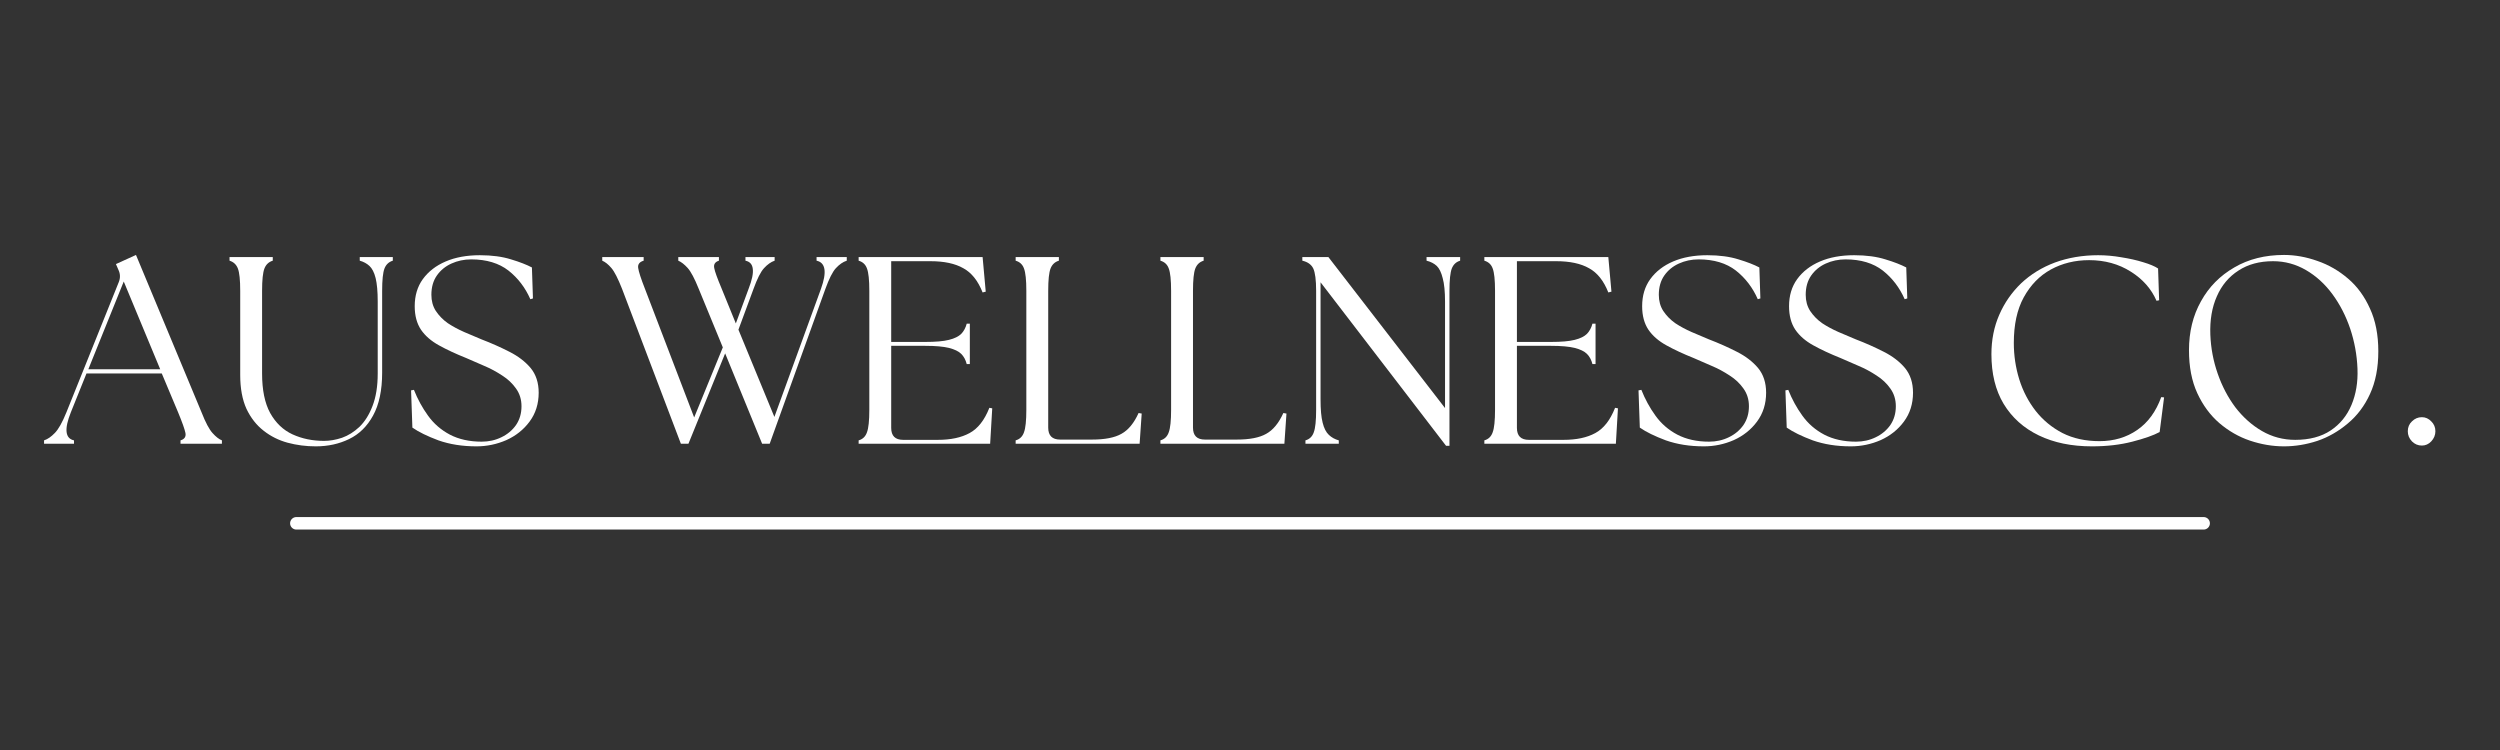
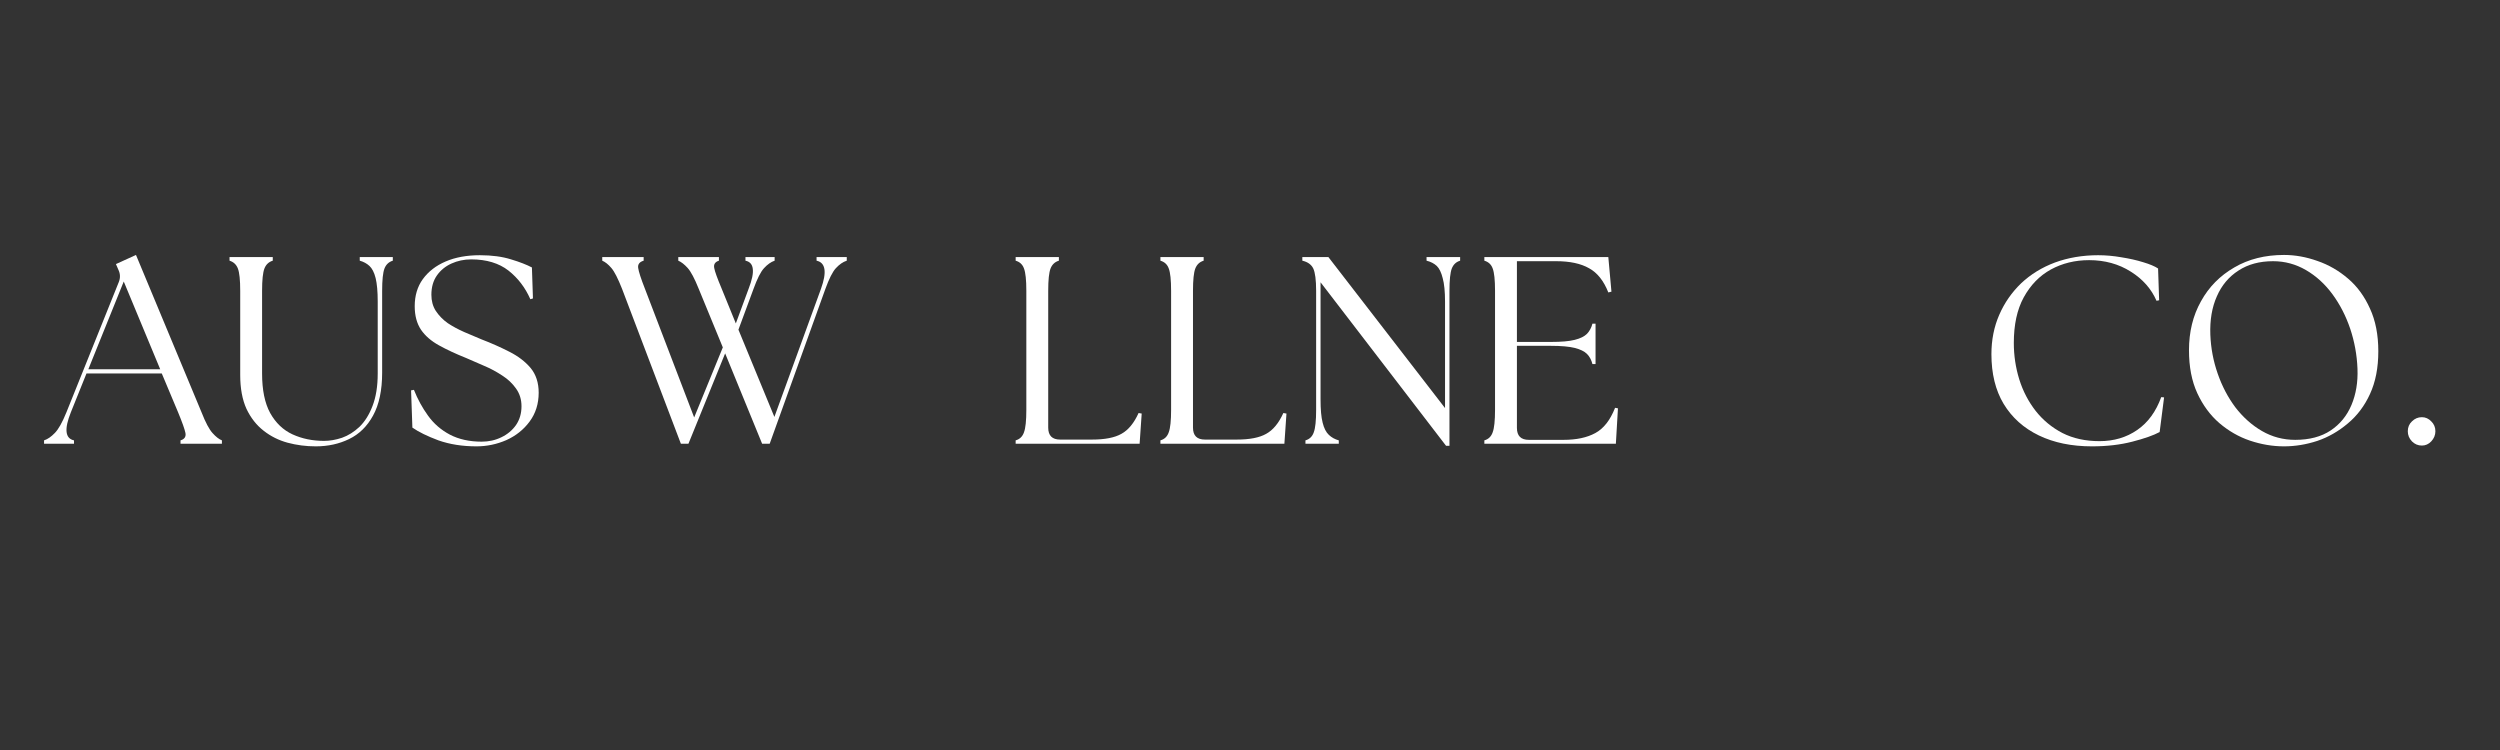
<svg xmlns="http://www.w3.org/2000/svg" version="1.0" preserveAspectRatio="xMidYMid meet" height="60" viewBox="0 0 150 45" zoomAndPan="magnify" width="200">
  <rect x="0" y="0" width="150" height="45" fill="#333333" stroke="none" />
  <defs>
    <g />
  </defs>
  <g fill-opacity="1" fill="#ffffff">
    <g transform="translate(2.909, 26.625)">
      <g>
        <path d="M -0.266 0 L -0.266 -0.203 C -0.047 -0.273 0.164 -0.422 0.375 -0.641 C 0.594 -0.859 0.828 -1.273 1.078 -1.891 L 4.219 -9.703 C 4.32 -9.953 4.312 -10.203 4.188 -10.453 L 4.047 -10.781 L 5.25 -11.328 L 9.188 -1.875 C 9.426 -1.27 9.645 -0.859 9.844 -0.641 C 10.039 -0.422 10.227 -0.273 10.406 -0.203 L 10.406 0 L 7.922 0 L 7.922 -0.203 C 8.16 -0.273 8.258 -0.422 8.219 -0.641 C 8.176 -0.859 8.031 -1.27 7.781 -1.875 L 6.797 -4.219 L 2.281 -4.219 L 1.344 -1.891 C 0.938 -0.879 1 -0.316 1.531 -0.203 L 1.531 0 Z M 2.391 -4.469 L 6.703 -4.469 L 4.516 -9.734 Z M 2.391 -4.469" />
      </g>
    </g>
  </g>
  <g fill-opacity="1" fill="#ffffff">
    <g transform="translate(13.163, 26.625)">
      <g>
        <path d="M 5.781 0.156 C 5.195 0.156 4.633 0.082 4.094 -0.062 C 3.562 -0.207 3.082 -0.445 2.656 -0.781 C 2.227 -1.113 1.883 -1.551 1.625 -2.094 C 1.375 -2.645 1.25 -3.32 1.25 -4.125 L 1.25 -9.172 C 1.25 -9.828 1.203 -10.273 1.109 -10.516 C 1.016 -10.754 0.848 -10.91 0.609 -10.984 L 0.609 -11.203 L 3.203 -11.203 L 3.203 -10.984 C 2.961 -10.91 2.797 -10.754 2.703 -10.516 C 2.609 -10.273 2.562 -9.828 2.562 -9.172 L 2.562 -4.219 C 2.562 -3.227 2.723 -2.438 3.047 -1.844 C 3.379 -1.25 3.828 -0.82 4.391 -0.562 C 4.961 -0.301 5.594 -0.172 6.281 -0.172 C 6.625 -0.172 6.984 -0.234 7.359 -0.359 C 7.734 -0.492 8.082 -0.711 8.406 -1.016 C 8.727 -1.328 8.988 -1.742 9.188 -2.266 C 9.395 -2.797 9.5 -3.445 9.5 -4.219 L 9.5 -8.531 C 9.5 -9.133 9.457 -9.602 9.375 -9.938 C 9.289 -10.281 9.164 -10.523 9 -10.672 C 8.844 -10.816 8.648 -10.922 8.422 -10.984 L 8.422 -11.203 L 10.406 -11.203 L 10.406 -10.984 C 10.164 -10.91 10 -10.754 9.906 -10.516 C 9.812 -10.273 9.766 -9.828 9.766 -9.172 L 9.766 -4.266 C 9.766 -3.203 9.582 -2.344 9.219 -1.688 C 8.863 -1.039 8.383 -0.57 7.781 -0.281 C 7.188 0.008 6.52 0.156 5.781 0.156 Z M 5.781 0.156" />
      </g>
    </g>
  </g>
  <g fill-opacity="1" fill="#ffffff">
    <g transform="translate(24.024, 26.625)">
      <g>
        <path d="M 4.562 0.156 C 3.719 0.156 2.957 0.035 2.281 -0.203 C 1.613 -0.453 1.094 -0.707 0.719 -0.969 L 0.641 -3.203 L 0.812 -3.234 C 1.031 -2.68 1.312 -2.164 1.656 -1.688 C 2 -1.207 2.438 -0.828 2.969 -0.547 C 3.508 -0.266 4.145 -0.125 4.875 -0.125 C 5.301 -0.125 5.695 -0.211 6.062 -0.391 C 6.426 -0.566 6.719 -0.812 6.938 -1.125 C 7.156 -1.445 7.266 -1.82 7.266 -2.25 C 7.266 -2.656 7.156 -3.008 6.938 -3.312 C 6.727 -3.613 6.453 -3.875 6.109 -4.094 C 5.766 -4.32 5.406 -4.516 5.031 -4.672 C 4.656 -4.836 4.297 -4.992 3.953 -5.141 C 3.328 -5.391 2.781 -5.645 2.312 -5.906 C 1.844 -6.164 1.484 -6.477 1.234 -6.844 C 0.984 -7.219 0.859 -7.688 0.859 -8.25 C 0.859 -8.883 1.02 -9.426 1.344 -9.875 C 1.676 -10.332 2.133 -10.688 2.719 -10.938 C 3.301 -11.188 3.984 -11.312 4.766 -11.312 C 5.492 -11.312 6.117 -11.227 6.641 -11.062 C 7.16 -10.906 7.578 -10.742 7.891 -10.578 L 7.953 -8.719 L 7.797 -8.672 C 7.492 -9.367 7.055 -9.941 6.484 -10.391 C 5.91 -10.836 5.164 -11.062 4.25 -11.062 C 3.82 -11.062 3.426 -10.977 3.062 -10.812 C 2.695 -10.645 2.406 -10.406 2.188 -10.094 C 1.969 -9.781 1.859 -9.395 1.859 -8.938 C 1.859 -8.57 1.945 -8.25 2.125 -7.969 C 2.312 -7.688 2.551 -7.441 2.844 -7.234 C 3.145 -7.035 3.473 -6.859 3.828 -6.703 C 4.18 -6.555 4.523 -6.41 4.859 -6.266 C 5.461 -6.035 6.023 -5.785 6.547 -5.516 C 7.066 -5.254 7.488 -4.93 7.812 -4.547 C 8.133 -4.16 8.297 -3.664 8.297 -3.062 C 8.297 -2.395 8.113 -1.816 7.75 -1.328 C 7.395 -0.848 6.93 -0.477 6.359 -0.219 C 5.785 0.031 5.188 0.156 4.562 0.156 Z M 4.562 0.156" />
      </g>
    </g>
  </g>
  <g fill-opacity="1" fill="#ffffff">
    <g transform="translate(32.838, 26.625)">
      <g />
    </g>
  </g>
  <g fill-opacity="1" fill="#ffffff">
    <g transform="translate(36.197, 26.625)">
      <g>
        <path d="M 5.719 -9.312 C 5.477 -9.914 5.258 -10.328 5.062 -10.547 C 4.863 -10.766 4.676 -10.91 4.5 -10.984 L 4.5 -11.203 L 6.938 -11.203 L 6.938 -10.984 C 6.707 -10.91 6.613 -10.766 6.656 -10.547 C 6.695 -10.328 6.844 -9.922 7.094 -9.328 L 7.953 -7.219 L 8.719 -9.297 C 8.926 -9.828 9.008 -10.227 8.969 -10.5 C 8.938 -10.77 8.789 -10.93 8.531 -10.984 L 8.531 -11.203 L 10.281 -11.203 L 10.281 -10.984 C 10.062 -10.91 9.848 -10.758 9.641 -10.531 C 9.441 -10.312 9.234 -9.898 9.016 -9.297 L 8.109 -6.844 L 10.266 -1.609 L 13.062 -9.297 C 13.426 -10.305 13.336 -10.867 12.797 -10.984 L 12.797 -11.203 L 14.609 -11.203 L 14.609 -10.984 C 14.379 -10.91 14.16 -10.758 13.953 -10.531 C 13.754 -10.312 13.547 -9.898 13.328 -9.297 L 9.984 0 L 9.531 0 L 7.312 -5.422 L 5.109 0 L 4.656 0 L 1.125 -9.297 C 0.883 -9.91 0.672 -10.328 0.484 -10.547 C 0.297 -10.766 0.113 -10.91 -0.062 -10.984 L -0.062 -11.203 L 2.422 -11.203 L 2.422 -10.984 C 2.172 -10.91 2.062 -10.766 2.094 -10.547 C 2.125 -10.328 2.258 -9.91 2.5 -9.297 L 5.453 -1.578 L 7.172 -5.781 Z M 5.719 -9.312" />
      </g>
    </g>
  </g>
  <g fill-opacity="1" fill="#ffffff">
    <g transform="translate(50.706, 26.625)">
      <g>
-         <path d="M 0.812 0 L 0.812 -0.203 C 1.062 -0.273 1.227 -0.438 1.312 -0.688 C 1.406 -0.938 1.453 -1.383 1.453 -2.031 L 1.453 -9.172 C 1.453 -9.828 1.406 -10.273 1.312 -10.516 C 1.227 -10.754 1.062 -10.91 0.812 -10.984 L 0.812 -11.203 L 8.25 -11.203 L 8.438 -9.125 L 8.25 -9.078 C 7.977 -9.773 7.594 -10.258 7.094 -10.531 C 6.602 -10.812 5.945 -10.953 5.125 -10.953 L 2.766 -10.953 L 2.766 -6.109 L 4.812 -6.109 C 5.426 -6.109 5.898 -6.148 6.234 -6.234 C 6.566 -6.316 6.812 -6.438 6.969 -6.594 C 7.125 -6.758 7.234 -6.961 7.297 -7.203 L 7.484 -7.203 L 7.484 -4.781 L 7.297 -4.781 C 7.234 -5.031 7.125 -5.234 6.969 -5.391 C 6.812 -5.547 6.566 -5.664 6.234 -5.75 C 5.898 -5.832 5.426 -5.875 4.812 -5.875 L 2.766 -5.875 L 2.766 -0.953 C 2.766 -0.473 3.004 -0.234 3.484 -0.234 L 5.562 -0.234 C 6.332 -0.234 6.969 -0.367 7.469 -0.641 C 7.969 -0.91 8.363 -1.414 8.656 -2.156 L 8.828 -2.125 L 8.703 0 Z M 0.812 0" />
-       </g>
+         </g>
    </g>
  </g>
  <g fill-opacity="1" fill="#ffffff">
    <g transform="translate(60.127, 26.625)">
      <g>
        <path d="M 0.812 0 L 0.812 -0.203 C 1.062 -0.273 1.227 -0.438 1.312 -0.688 C 1.406 -0.938 1.453 -1.383 1.453 -2.031 L 1.453 -9.172 C 1.453 -9.828 1.406 -10.273 1.312 -10.516 C 1.227 -10.754 1.062 -10.91 0.812 -10.984 L 0.812 -11.203 L 3.406 -11.203 L 3.406 -10.984 C 3.164 -10.91 3 -10.754 2.906 -10.516 C 2.812 -10.273 2.766 -9.828 2.766 -9.172 L 2.766 -0.969 C 2.766 -0.488 3.004 -0.25 3.484 -0.25 L 5.391 -0.25 C 6.16 -0.25 6.75 -0.363 7.156 -0.594 C 7.57 -0.82 7.914 -1.238 8.188 -1.844 L 8.375 -1.812 L 8.25 0 Z M 0.812 0" />
      </g>
    </g>
  </g>
  <g fill-opacity="1" fill="#ffffff">
    <g transform="translate(68.813, 26.625)">
      <g>
        <path d="M 0.812 0 L 0.812 -0.203 C 1.062 -0.273 1.227 -0.438 1.312 -0.688 C 1.406 -0.938 1.453 -1.383 1.453 -2.031 L 1.453 -9.172 C 1.453 -9.828 1.406 -10.273 1.312 -10.516 C 1.227 -10.754 1.062 -10.91 0.812 -10.984 L 0.812 -11.203 L 3.406 -11.203 L 3.406 -10.984 C 3.164 -10.91 3 -10.754 2.906 -10.516 C 2.812 -10.273 2.766 -9.828 2.766 -9.172 L 2.766 -0.969 C 2.766 -0.488 3.004 -0.25 3.484 -0.25 L 5.391 -0.25 C 6.16 -0.25 6.75 -0.363 7.156 -0.594 C 7.57 -0.82 7.914 -1.238 8.188 -1.844 L 8.375 -1.812 L 8.25 0 Z M 0.812 0" />
      </g>
    </g>
  </g>
  <g fill-opacity="1" fill="#ffffff">
    <g transform="translate(77.499, 26.625)">
      <g>
        <path d="M 9.266 0.125 L 1.734 -9.688 L 1.734 -2.672 C 1.734 -2.066 1.773 -1.598 1.859 -1.266 C 1.941 -0.93 2.066 -0.688 2.234 -0.531 C 2.398 -0.375 2.598 -0.266 2.828 -0.203 L 2.828 0 L 0.828 0 L 0.828 -0.203 C 1.078 -0.273 1.242 -0.438 1.328 -0.688 C 1.422 -0.938 1.469 -1.383 1.469 -2.031 L 1.469 -9.172 C 1.469 -9.828 1.41 -10.273 1.297 -10.516 C 1.18 -10.754 0.961 -10.91 0.641 -10.984 L 0.641 -11.203 L 2.203 -11.203 L 9.203 -2.141 L 9.203 -8.531 C 9.203 -9.133 9.156 -9.602 9.062 -9.938 C 8.977 -10.281 8.859 -10.523 8.703 -10.672 C 8.547 -10.816 8.344 -10.922 8.094 -10.984 L 8.094 -11.203 L 10.109 -11.203 L 10.109 -10.984 C 9.867 -10.91 9.703 -10.754 9.609 -10.516 C 9.516 -10.273 9.469 -9.828 9.469 -9.172 L 9.469 0.125 Z M 9.266 0.125" />
      </g>
    </g>
  </g>
  <g fill-opacity="1" fill="#ffffff">
    <g transform="translate(88.249, 26.625)">
      <g>
        <path d="M 0.812 0 L 0.812 -0.203 C 1.062 -0.273 1.227 -0.438 1.312 -0.688 C 1.406 -0.938 1.453 -1.383 1.453 -2.031 L 1.453 -9.172 C 1.453 -9.828 1.406 -10.273 1.312 -10.516 C 1.227 -10.754 1.062 -10.91 0.812 -10.984 L 0.812 -11.203 L 8.25 -11.203 L 8.438 -9.125 L 8.25 -9.078 C 7.977 -9.773 7.594 -10.258 7.094 -10.531 C 6.602 -10.812 5.945 -10.953 5.125 -10.953 L 2.766 -10.953 L 2.766 -6.109 L 4.812 -6.109 C 5.426 -6.109 5.898 -6.148 6.234 -6.234 C 6.566 -6.316 6.812 -6.438 6.969 -6.594 C 7.125 -6.758 7.234 -6.961 7.297 -7.203 L 7.484 -7.203 L 7.484 -4.781 L 7.297 -4.781 C 7.234 -5.031 7.125 -5.234 6.969 -5.391 C 6.812 -5.547 6.566 -5.664 6.234 -5.75 C 5.898 -5.832 5.426 -5.875 4.812 -5.875 L 2.766 -5.875 L 2.766 -0.953 C 2.766 -0.473 3.004 -0.234 3.484 -0.234 L 5.562 -0.234 C 6.332 -0.234 6.969 -0.367 7.469 -0.641 C 7.969 -0.91 8.363 -1.414 8.656 -2.156 L 8.828 -2.125 L 8.703 0 Z M 0.812 0" />
      </g>
    </g>
  </g>
  <g fill-opacity="1" fill="#ffffff">
    <g transform="translate(97.67, 26.625)">
      <g>
-         <path d="M 4.562 0.156 C 3.719 0.156 2.957 0.035 2.281 -0.203 C 1.613 -0.453 1.094 -0.707 0.719 -0.969 L 0.641 -3.203 L 0.812 -3.234 C 1.031 -2.68 1.312 -2.164 1.656 -1.688 C 2 -1.207 2.438 -0.828 2.969 -0.547 C 3.508 -0.266 4.145 -0.125 4.875 -0.125 C 5.301 -0.125 5.695 -0.211 6.062 -0.391 C 6.426 -0.566 6.719 -0.812 6.938 -1.125 C 7.156 -1.445 7.266 -1.82 7.266 -2.25 C 7.266 -2.656 7.156 -3.008 6.938 -3.312 C 6.727 -3.613 6.453 -3.875 6.109 -4.094 C 5.766 -4.32 5.406 -4.516 5.031 -4.672 C 4.656 -4.836 4.297 -4.992 3.953 -5.141 C 3.328 -5.391 2.781 -5.645 2.312 -5.906 C 1.844 -6.164 1.484 -6.477 1.234 -6.844 C 0.984 -7.219 0.859 -7.688 0.859 -8.25 C 0.859 -8.883 1.02 -9.426 1.344 -9.875 C 1.676 -10.332 2.133 -10.688 2.719 -10.938 C 3.301 -11.188 3.984 -11.312 4.766 -11.312 C 5.492 -11.312 6.117 -11.227 6.641 -11.062 C 7.16 -10.906 7.578 -10.742 7.891 -10.578 L 7.953 -8.719 L 7.797 -8.672 C 7.492 -9.367 7.055 -9.941 6.484 -10.391 C 5.91 -10.836 5.164 -11.062 4.25 -11.062 C 3.82 -11.062 3.426 -10.977 3.062 -10.812 C 2.695 -10.645 2.406 -10.406 2.188 -10.094 C 1.969 -9.781 1.859 -9.395 1.859 -8.938 C 1.859 -8.57 1.945 -8.25 2.125 -7.969 C 2.312 -7.688 2.551 -7.441 2.844 -7.234 C 3.145 -7.035 3.473 -6.859 3.828 -6.703 C 4.18 -6.555 4.523 -6.41 4.859 -6.266 C 5.461 -6.035 6.023 -5.785 6.547 -5.516 C 7.066 -5.254 7.488 -4.93 7.812 -4.547 C 8.133 -4.16 8.297 -3.664 8.297 -3.062 C 8.297 -2.395 8.113 -1.816 7.75 -1.328 C 7.395 -0.848 6.93 -0.477 6.359 -0.219 C 5.785 0.031 5.188 0.156 4.562 0.156 Z M 4.562 0.156" />
-       </g>
+         </g>
    </g>
  </g>
  <g fill-opacity="1" fill="#ffffff">
    <g transform="translate(106.484, 26.625)">
      <g>
-         <path d="M 4.562 0.156 C 3.719 0.156 2.957 0.035 2.281 -0.203 C 1.613 -0.453 1.094 -0.707 0.719 -0.969 L 0.641 -3.203 L 0.812 -3.234 C 1.031 -2.68 1.312 -2.164 1.656 -1.688 C 2 -1.207 2.438 -0.828 2.969 -0.547 C 3.508 -0.266 4.145 -0.125 4.875 -0.125 C 5.301 -0.125 5.695 -0.211 6.062 -0.391 C 6.426 -0.566 6.719 -0.812 6.938 -1.125 C 7.156 -1.445 7.266 -1.82 7.266 -2.25 C 7.266 -2.656 7.156 -3.008 6.938 -3.312 C 6.727 -3.613 6.453 -3.875 6.109 -4.094 C 5.766 -4.32 5.406 -4.516 5.031 -4.672 C 4.656 -4.836 4.297 -4.992 3.953 -5.141 C 3.328 -5.391 2.781 -5.645 2.312 -5.906 C 1.844 -6.164 1.484 -6.477 1.234 -6.844 C 0.984 -7.219 0.859 -7.688 0.859 -8.25 C 0.859 -8.883 1.02 -9.426 1.344 -9.875 C 1.676 -10.332 2.133 -10.688 2.719 -10.938 C 3.301 -11.188 3.984 -11.312 4.766 -11.312 C 5.492 -11.312 6.117 -11.227 6.641 -11.062 C 7.16 -10.906 7.578 -10.742 7.891 -10.578 L 7.953 -8.719 L 7.797 -8.672 C 7.492 -9.367 7.055 -9.941 6.484 -10.391 C 5.91 -10.836 5.164 -11.062 4.25 -11.062 C 3.82 -11.062 3.426 -10.977 3.062 -10.812 C 2.695 -10.645 2.406 -10.406 2.188 -10.094 C 1.969 -9.781 1.859 -9.395 1.859 -8.938 C 1.859 -8.57 1.945 -8.25 2.125 -7.969 C 2.312 -7.688 2.551 -7.441 2.844 -7.234 C 3.145 -7.035 3.473 -6.859 3.828 -6.703 C 4.18 -6.555 4.523 -6.41 4.859 -6.266 C 5.461 -6.035 6.023 -5.785 6.547 -5.516 C 7.066 -5.254 7.488 -4.93 7.812 -4.547 C 8.133 -4.16 8.297 -3.664 8.297 -3.062 C 8.297 -2.395 8.113 -1.816 7.75 -1.328 C 7.395 -0.848 6.93 -0.477 6.359 -0.219 C 5.785 0.031 5.188 0.156 4.562 0.156 Z M 4.562 0.156" />
-       </g>
+         </g>
    </g>
  </g>
  <g fill-opacity="1" fill="#ffffff">
    <g transform="translate(115.298, 26.625)">
      <g />
    </g>
  </g>
  <g fill-opacity="1" fill="#ffffff">
    <g transform="translate(118.657, 26.625)">
      <g>
        <path d="M 6.859 0.156 C 5.641 0.156 4.578 -0.062 3.672 -0.5 C 2.766 -0.938 2.062 -1.566 1.562 -2.391 C 1.07 -3.211 0.828 -4.207 0.828 -5.375 C 0.828 -6.227 0.984 -7.016 1.297 -7.734 C 1.609 -8.453 2.047 -9.082 2.609 -9.625 C 3.18 -10.164 3.859 -10.582 4.641 -10.875 C 5.43 -11.164 6.297 -11.312 7.234 -11.312 C 7.691 -11.312 8.156 -11.27 8.625 -11.188 C 9.102 -11.113 9.539 -11.016 9.938 -10.891 C 10.332 -10.773 10.629 -10.648 10.828 -10.516 L 10.891 -8.609 L 10.734 -8.578 C 10.422 -9.297 9.906 -9.879 9.188 -10.328 C 8.469 -10.785 7.633 -11.016 6.688 -11.016 C 5.844 -11.016 5.078 -10.828 4.391 -10.453 C 3.711 -10.078 3.172 -9.52 2.766 -8.781 C 2.367 -8.051 2.172 -7.141 2.172 -6.047 C 2.172 -5.297 2.281 -4.566 2.5 -3.859 C 2.719 -3.16 3.047 -2.531 3.484 -1.969 C 3.922 -1.414 4.457 -0.973 5.094 -0.641 C 5.738 -0.316 6.477 -0.156 7.312 -0.156 C 8.176 -0.156 8.93 -0.379 9.578 -0.828 C 10.223 -1.273 10.703 -1.93 11.016 -2.797 L 11.188 -2.781 L 10.922 -0.703 C 10.555 -0.504 10.008 -0.312 9.281 -0.125 C 8.562 0.062 7.754 0.156 6.859 0.156 Z M 6.859 0.156" />
      </g>
    </g>
  </g>
  <g fill-opacity="1" fill="#ffffff">
    <g transform="translate(130.511, 26.625)">
      <g>
        <path d="M 6.531 0.156 C 5.844 0.156 5.16 0.039 4.484 -0.188 C 3.816 -0.414 3.207 -0.766 2.656 -1.234 C 2.102 -1.711 1.66 -2.312 1.328 -3.031 C 0.992 -3.758 0.828 -4.617 0.828 -5.609 C 0.828 -6.711 1.066 -7.691 1.547 -8.547 C 2.023 -9.41 2.691 -10.086 3.547 -10.578 C 4.398 -11.078 5.395 -11.328 6.531 -11.328 C 7.195 -11.328 7.863 -11.207 8.531 -10.969 C 9.207 -10.738 9.82 -10.383 10.375 -9.906 C 10.926 -9.438 11.363 -8.836 11.688 -8.109 C 12.02 -7.391 12.188 -6.535 12.188 -5.547 C 12.188 -4.555 12.02 -3.703 11.688 -2.984 C 11.363 -2.273 10.922 -1.688 10.359 -1.219 C 9.805 -0.75 9.195 -0.398 8.531 -0.172 C 7.863 0.047 7.195 0.156 6.531 0.156 Z M 2.109 -6.547 C 2.141 -5.742 2.285 -4.969 2.547 -4.219 C 2.805 -3.469 3.16 -2.789 3.609 -2.188 C 4.066 -1.594 4.598 -1.117 5.203 -0.766 C 5.816 -0.41 6.484 -0.234 7.203 -0.234 C 8.055 -0.234 8.766 -0.422 9.328 -0.797 C 9.891 -1.172 10.305 -1.68 10.578 -2.328 C 10.848 -2.973 10.969 -3.695 10.938 -4.5 C 10.906 -5.332 10.758 -6.133 10.5 -6.906 C 10.238 -7.676 9.883 -8.363 9.438 -8.969 C 8.988 -9.582 8.457 -10.066 7.844 -10.422 C 7.238 -10.773 6.582 -10.953 5.875 -10.953 C 5.062 -10.953 4.367 -10.766 3.797 -10.391 C 3.223 -10.023 2.789 -9.508 2.5 -8.844 C 2.207 -8.188 2.078 -7.422 2.109 -6.547 Z M 2.109 -6.547" />
      </g>
    </g>
  </g>
  <g fill-opacity="1" fill="#ffffff">
    <g transform="translate(143.515, 26.625)">
      <g>
        <path d="M 1.797 0.109 C 1.566 0.109 1.367 0.023 1.203 -0.141 C 1.035 -0.316 0.953 -0.52 0.953 -0.75 C 0.953 -0.988 1.035 -1.188 1.203 -1.344 C 1.367 -1.508 1.566 -1.594 1.797 -1.594 C 2.016 -1.594 2.203 -1.508 2.359 -1.344 C 2.523 -1.188 2.609 -0.988 2.609 -0.75 C 2.609 -0.52 2.523 -0.316 2.359 -0.141 C 2.203 0.023 2.016 0.109 1.797 0.109 Z M 1.797 0.109" />
      </g>
    </g>
  </g>
-   <path stroke-miterlimit="4" stroke-opacity="1" stroke-width="1" stroke="#ffffff" d="M 0.501 0.498 L 153.085 0.498" stroke-linejoin="miter" fill="none" transform="matrix(0.75, 0, 0, 0.75, 17.405, 31.025)" stroke-linecap="round" />
</svg>